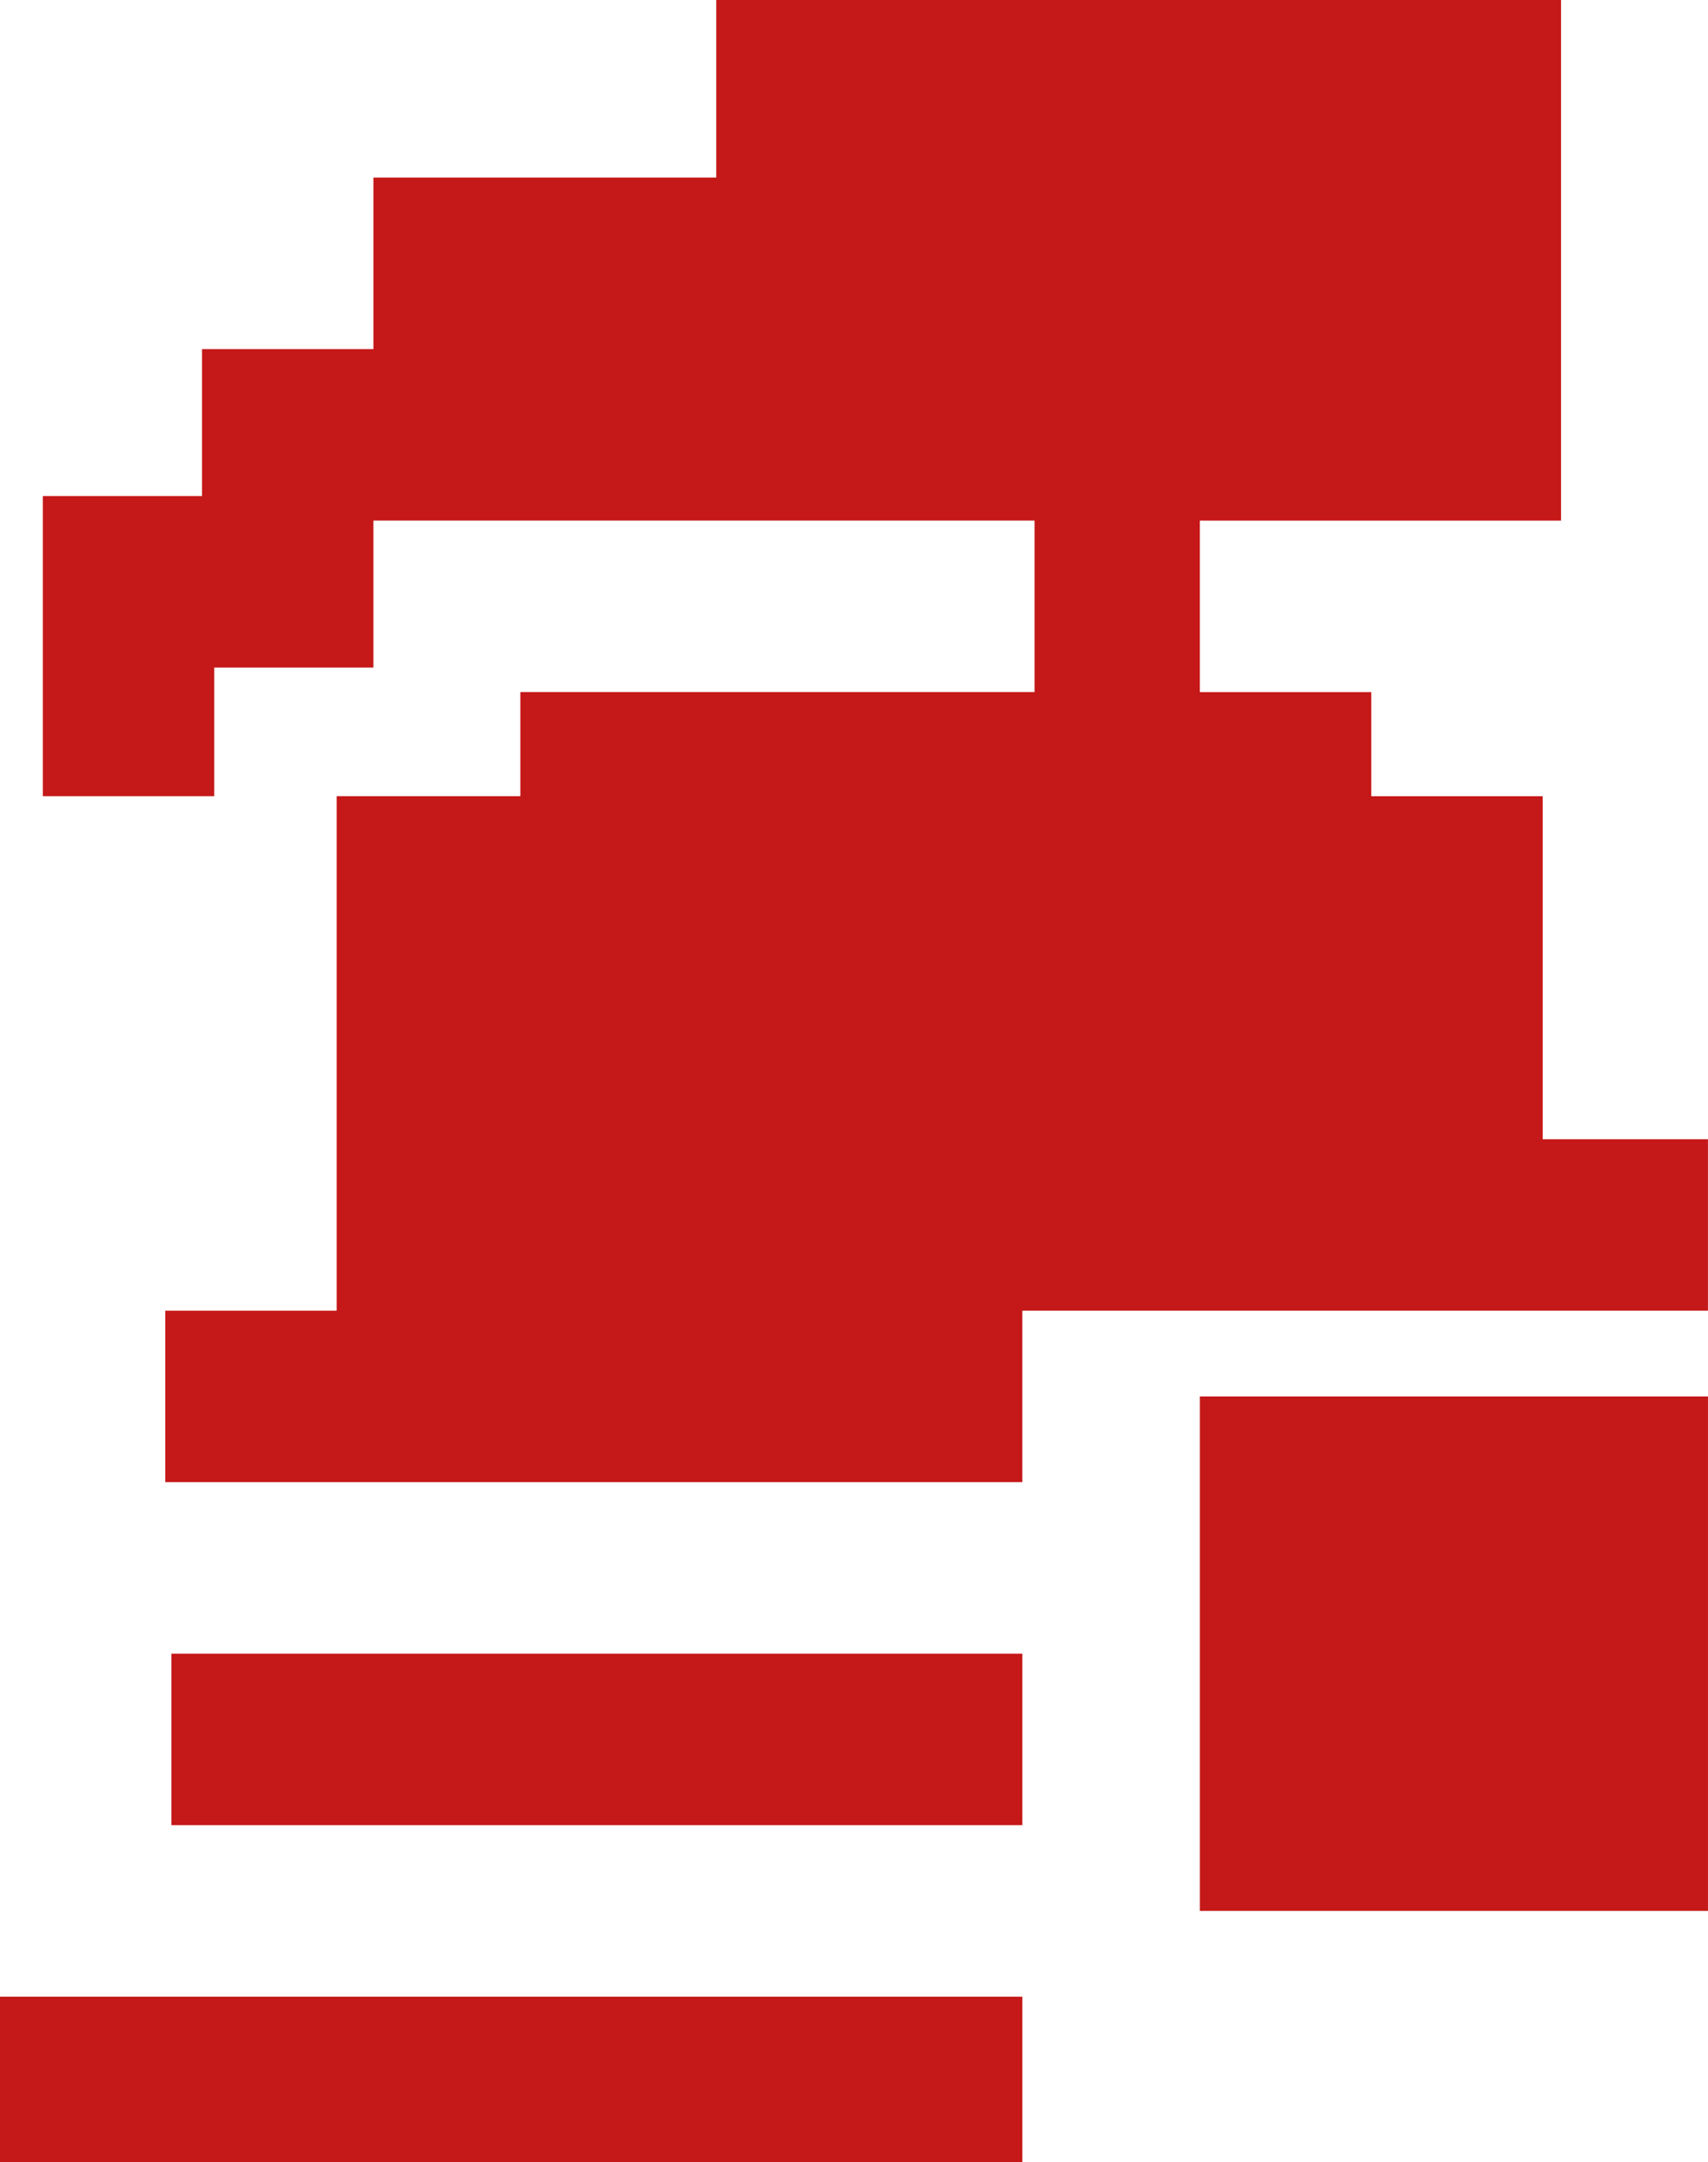
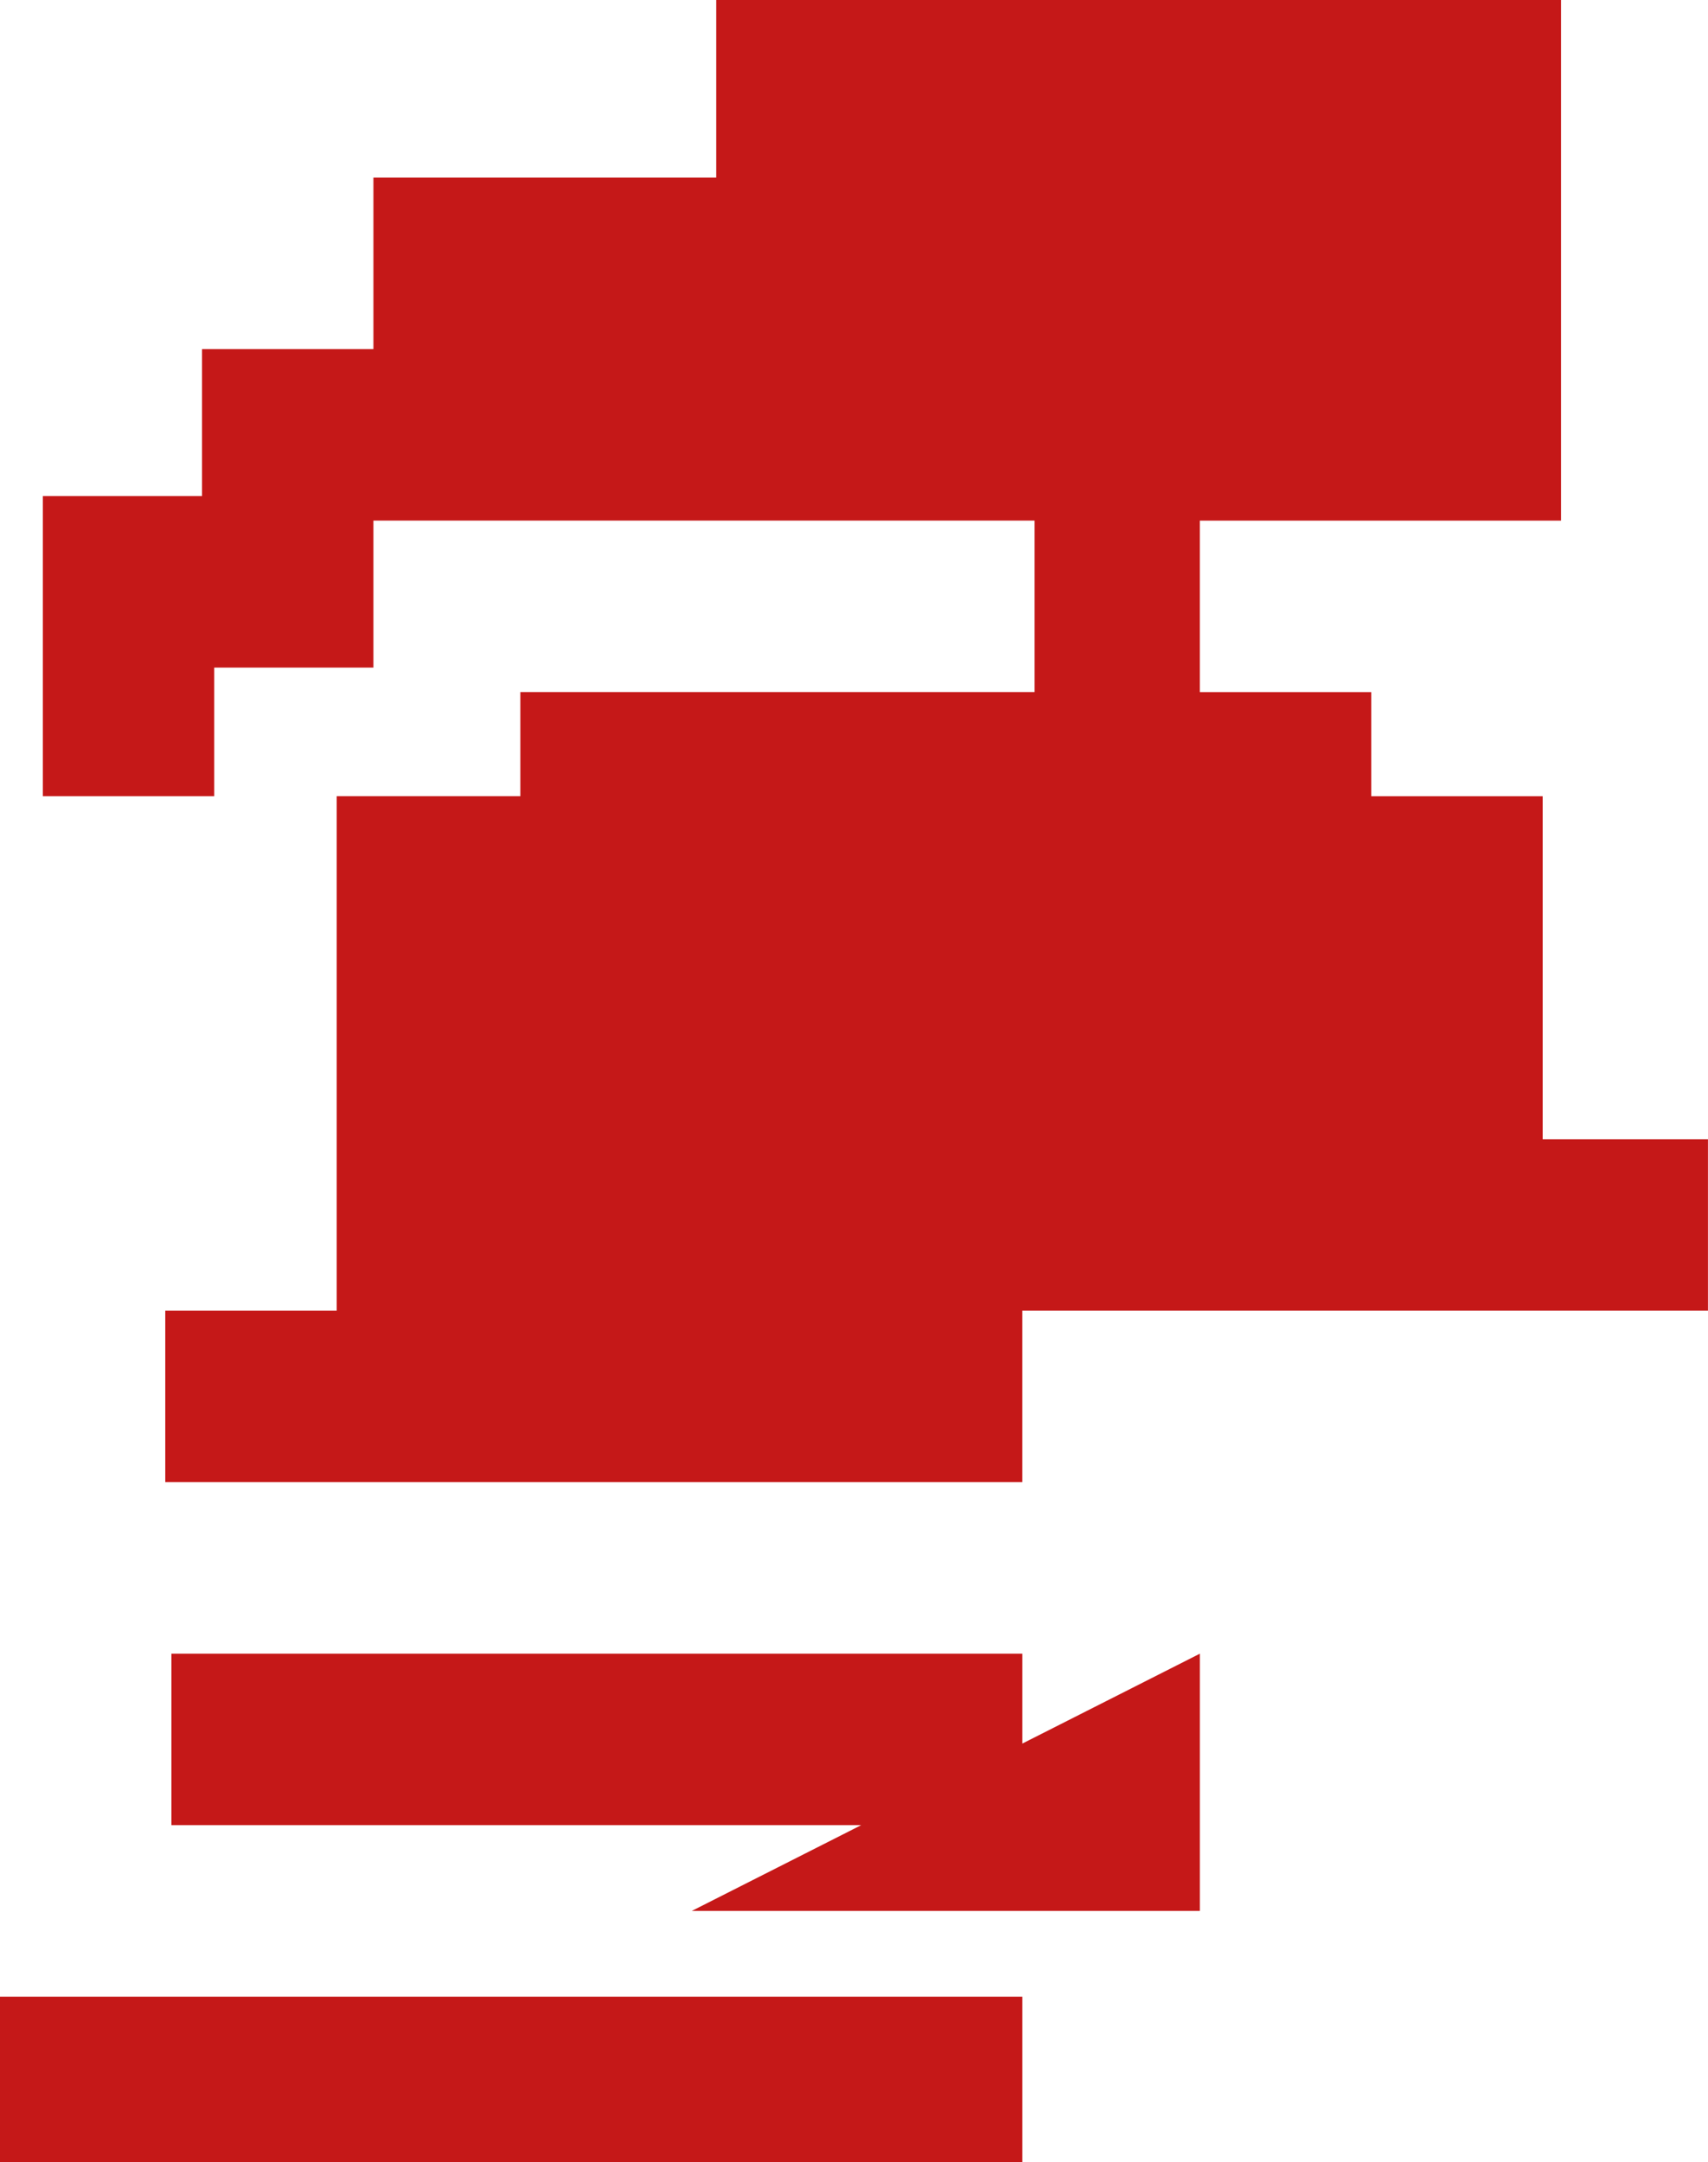
<svg xmlns="http://www.w3.org/2000/svg" width="73.819mm" height="93.398mm" viewBox="0 0 73.819 93.398" version="1.1" id="svg1" xml:space="preserve">
  <defs id="defs1" />
  <g id="layer1" transform="translate(-62.991,-91.73)">
-     <path style="fill:#c51818;fill-opacity:1" d="m 62.991,181.556 v -3.572 h 22.093 22.093 v 3.572 3.572 H 85.083 62.991 Z m 51.858,-18.389 v -11.113 h 10.98 10.98 v 11.113 11.113 h -10.98 -10.98 z m -44.45,3.704 v -3.704 h 18.389 18.389 v 3.704 3.704 H 88.788 70.399 Z m -0.265,-14.817 v -3.704 h 3.704 3.704 v -11.113 -11.113 h 3.969 3.969 v -2.249 -2.249 h 11.112 11.113 v -3.704 -3.704 H 93.418 79.13 v 3.175 3.175 h -3.44 -3.44 v 2.778 2.778 h -3.704 -3.704 v -6.482 -6.482 h 3.44 3.44 v -3.175 -3.175 h 3.704 3.704 v -3.704 -3.704 h 7.408 7.408 v -3.836 -3.836 h 18.256 18.256 v 11.245 11.245 h -7.805 -7.805 v 3.704 3.704 h 3.704 3.704 v 2.249 2.249 h 3.704 3.704 v 7.408 7.408 h 3.572 3.572 v 3.704 3.704 H 121.993 107.176 v 3.704 3.704 H 88.655 70.134 Z" id="path1" />
+     <path style="fill:#c51818;fill-opacity:1" d="m 62.991,181.556 v -3.572 h 22.093 22.093 v 3.572 3.572 H 85.083 62.991 Z m 51.858,-18.389 v -11.113 v 11.113 11.113 h -10.98 -10.98 z m -44.45,3.704 v -3.704 h 18.389 18.389 v 3.704 3.704 H 88.788 70.399 Z m -0.265,-14.817 v -3.704 h 3.704 3.704 v -11.113 -11.113 h 3.969 3.969 v -2.249 -2.249 h 11.112 11.113 v -3.704 -3.704 H 93.418 79.13 v 3.175 3.175 h -3.44 -3.44 v 2.778 2.778 h -3.704 -3.704 v -6.482 -6.482 h 3.44 3.44 v -3.175 -3.175 h 3.704 3.704 v -3.704 -3.704 h 7.408 7.408 v -3.836 -3.836 h 18.256 18.256 v 11.245 11.245 h -7.805 -7.805 v 3.704 3.704 h 3.704 3.704 v 2.249 2.249 h 3.704 3.704 v 7.408 7.408 h 3.572 3.572 v 3.704 3.704 H 121.993 107.176 v 3.704 3.704 H 88.655 70.134 Z" id="path1" />
  </g>
</svg>